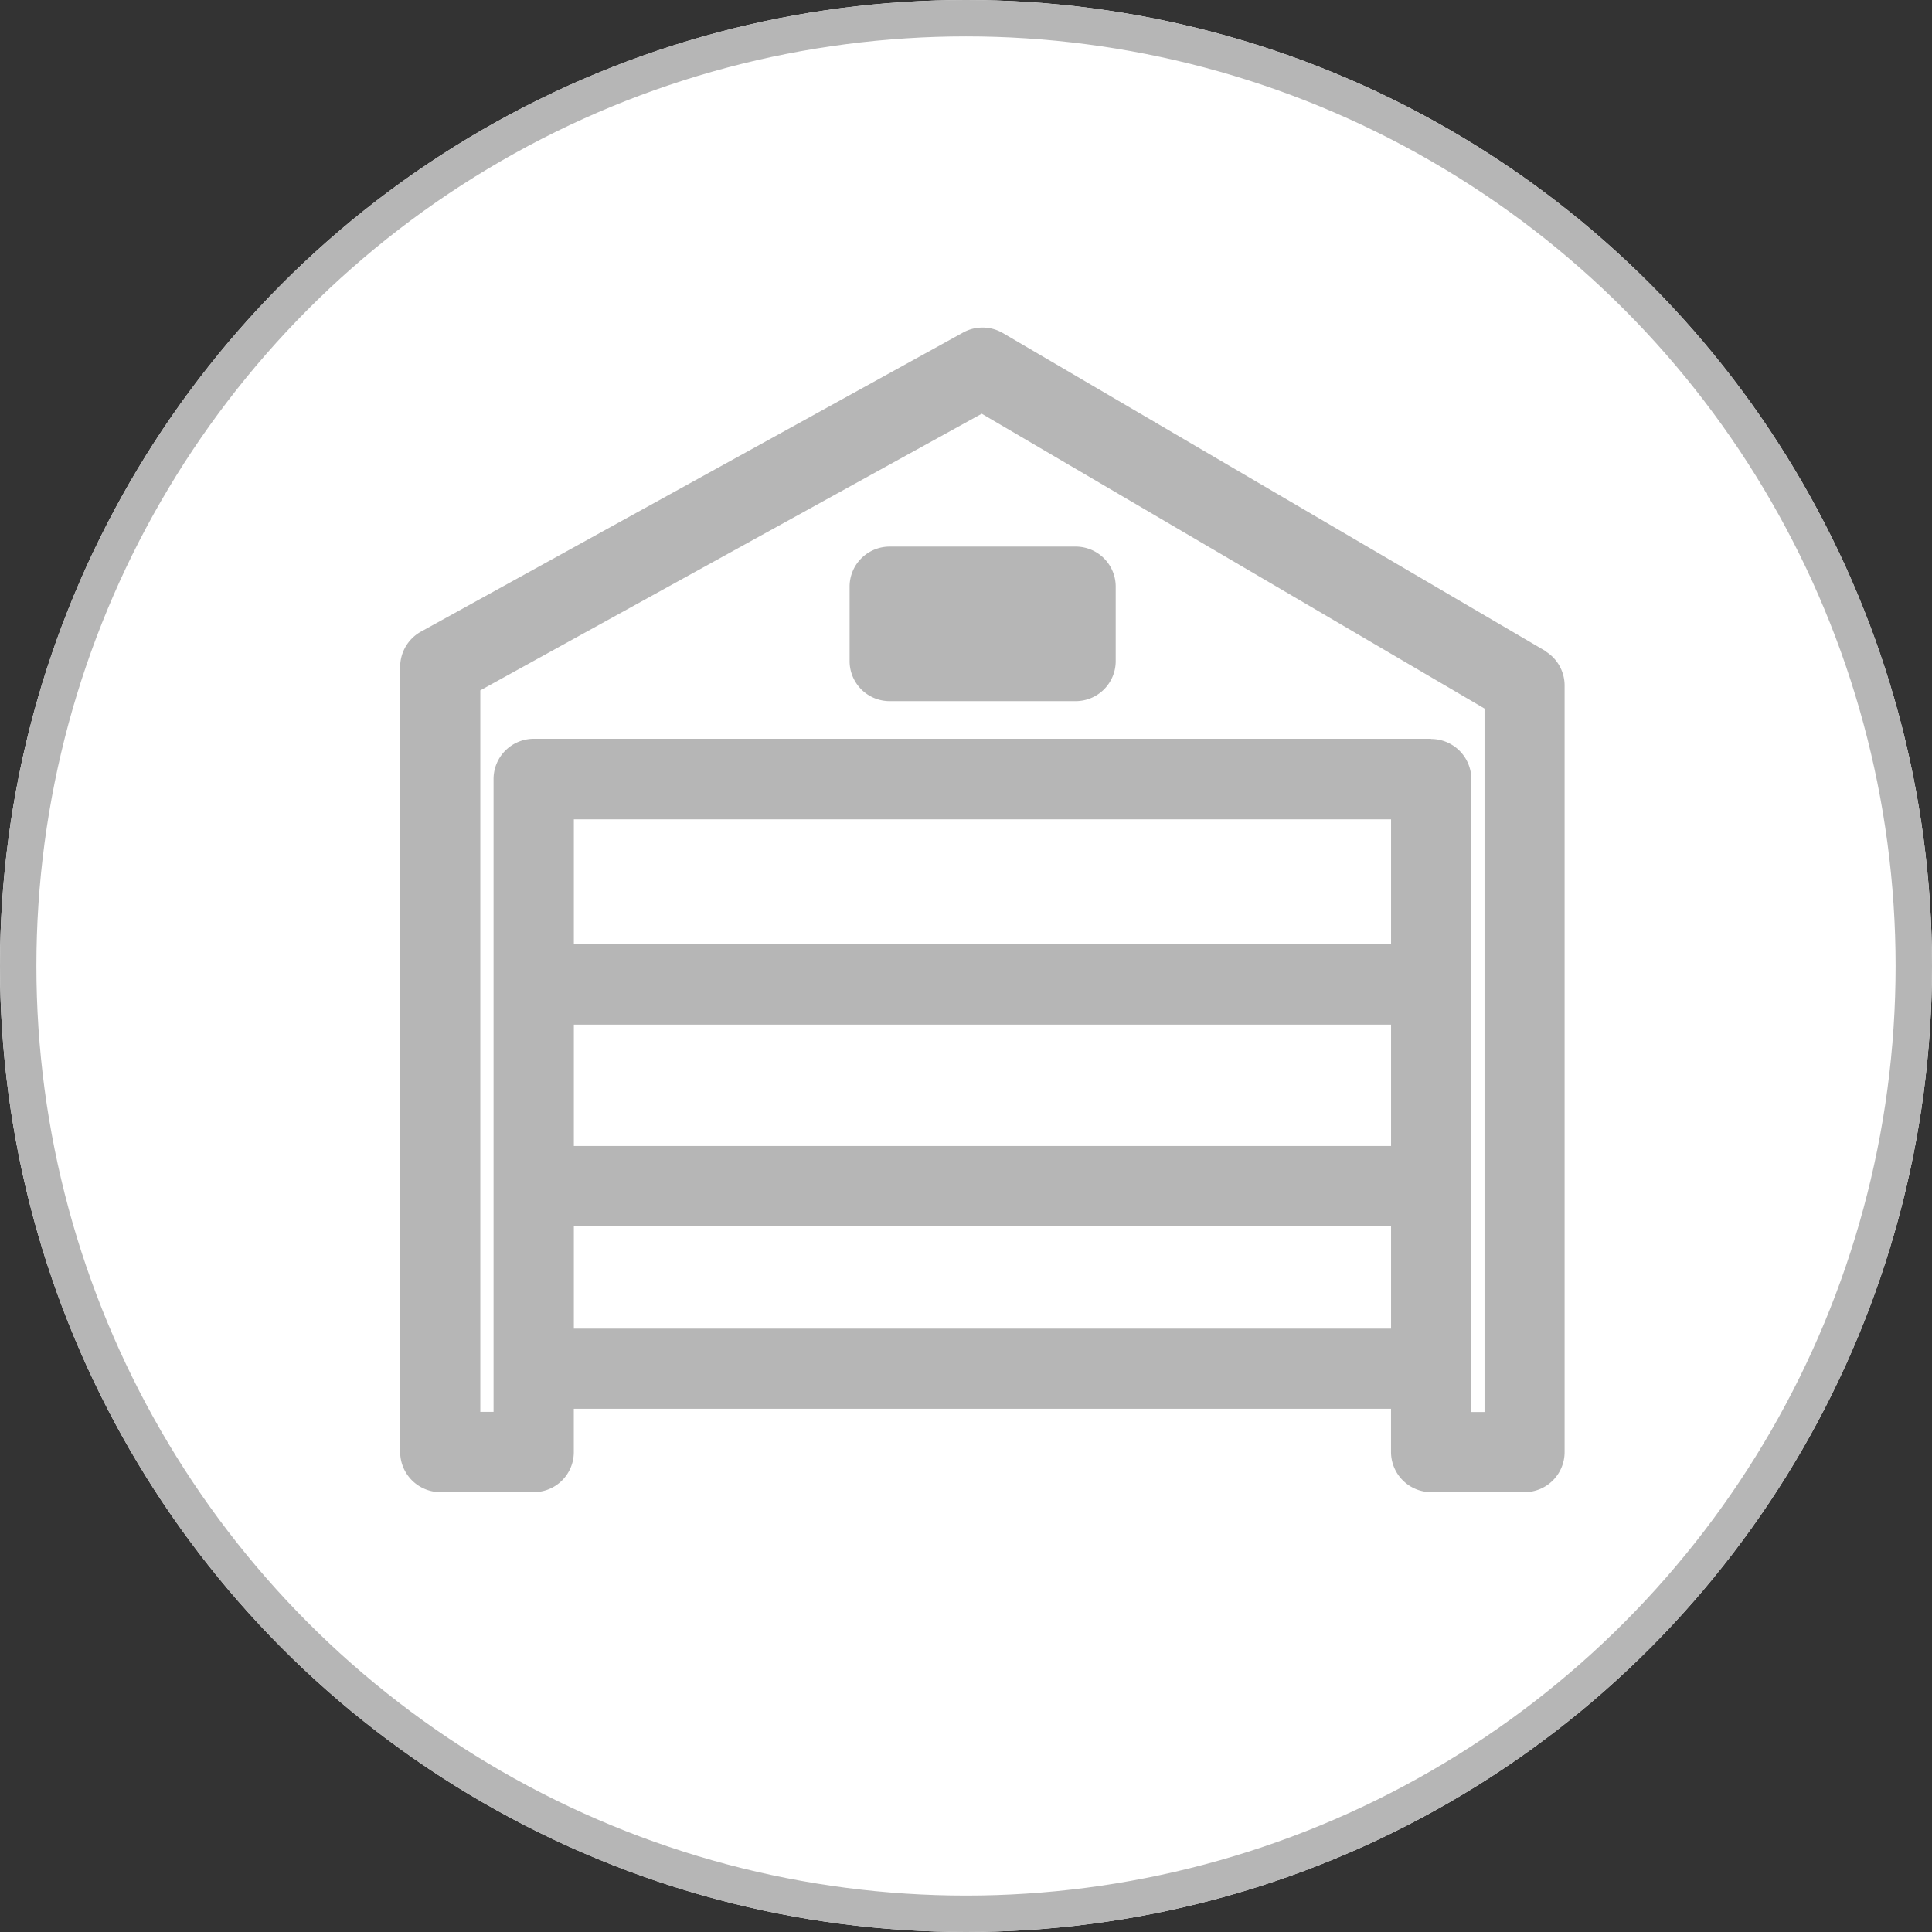
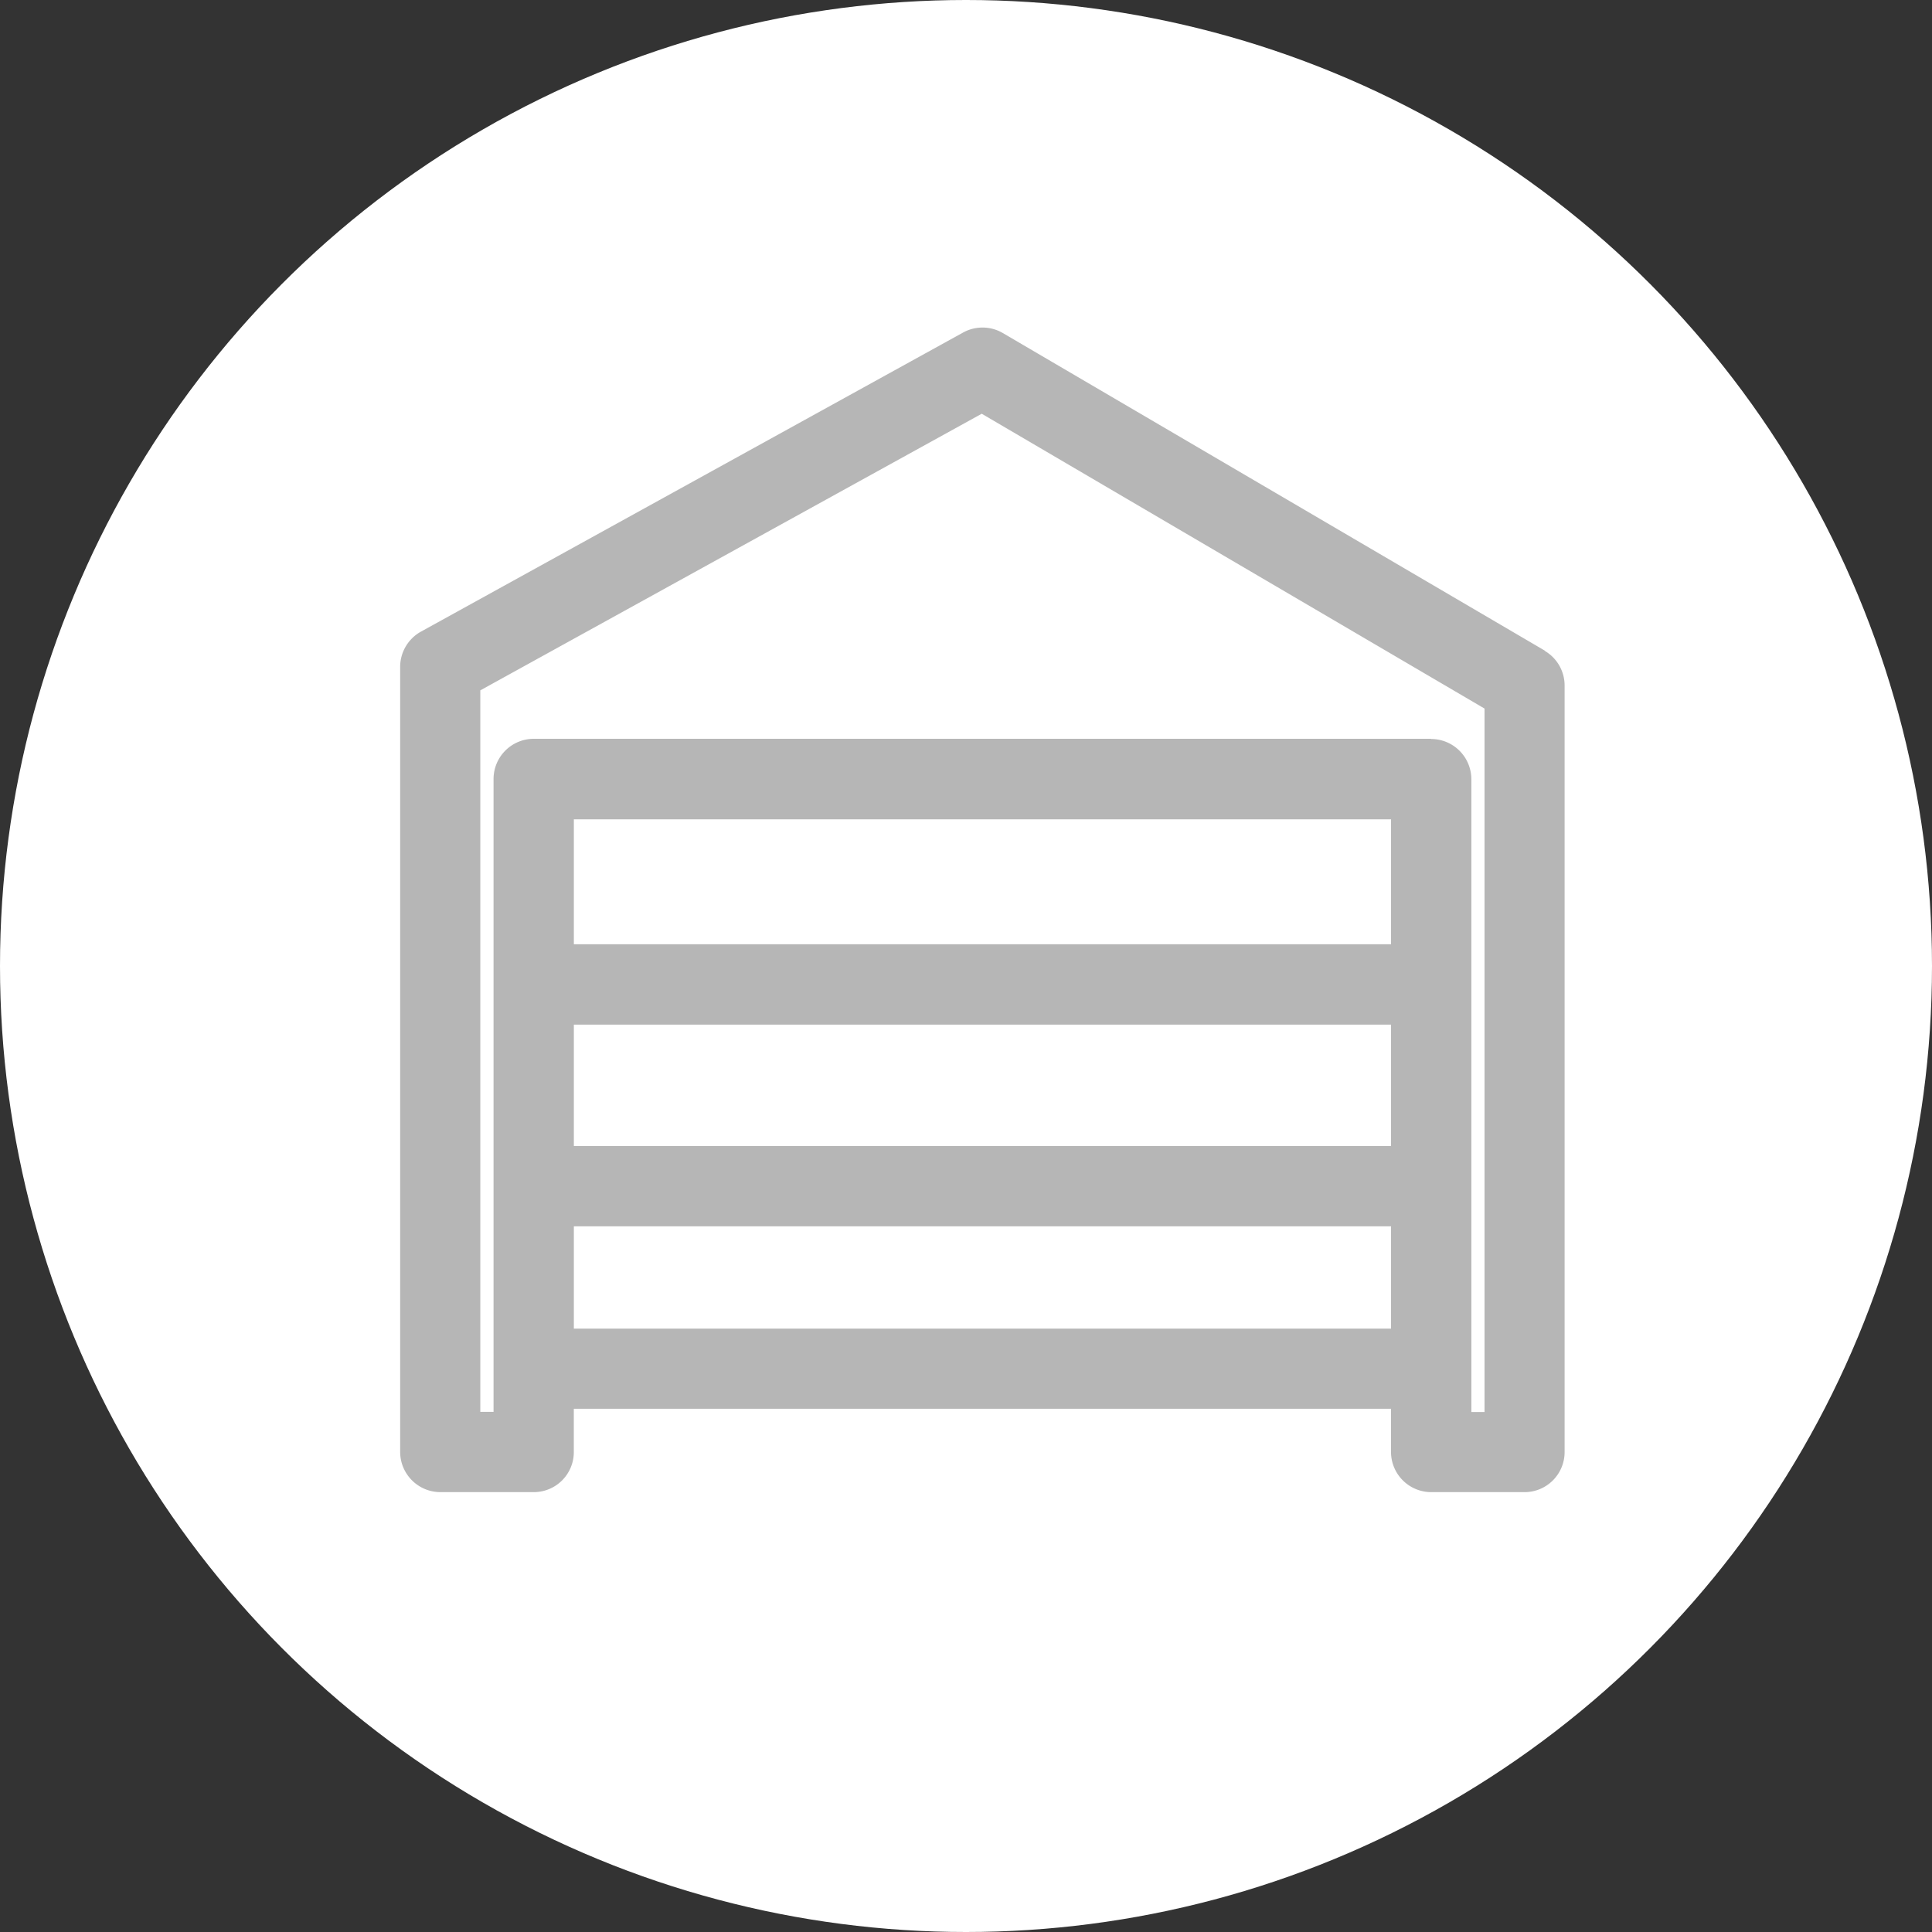
<svg xmlns="http://www.w3.org/2000/svg" width="53.08" height="53.08" viewBox="0 0 53.08 53.08">
  <rect x="0" y="0" width="53.08" height="53.08" fill="#333333" stroke="none" />
  <g id="Group_11054" data-name="Group 11054" transform="translate(12466 17703)">
    <g id="Ellipse_31" data-name="Ellipse 31" transform="translate(-12466 -17703)" fill="#fff" stroke="#b6b6b6" stroke-width="1">
      <circle cx="26.54" cy="26.54" r="26.54" stroke="none" />
-       <circle cx="26.54" cy="26.54" r="26.04" fill="none" />
    </g>
    <g id="Group_9730" data-name="Group 9730" transform="translate(-12455 -17694)">
      <path id="Path_901" data-name="Path 901" d="M12413.568,5178.457l-14.9-8.731a1.107,1.107,0,0,0-1.089-.017l-14.9,8.22a1.109,1.109,0,0,0-.57.964v21.577a1.107,1.107,0,0,0,1.1,1.1h2.571a1.1,1.1,0,0,0,1.1-1.1v-1.19h22.452v1.19a1.105,1.105,0,0,0,1.1,1.1h2.569a1.1,1.1,0,0,0,1.1-1.1v-21.062a1.1,1.1,0,0,0-.548-.952m-3.125,2.417h-24.653a1.105,1.105,0,0,0-1.1,1.1v17.391h-.364v-19.822l13.776-7.6,13.814,8.1v19.327h-.362v-17.391a1.107,1.107,0,0,0-1.106-1.1m-1.1,5.639h-22.452v-3.432h22.452Zm0,5.544h-22.452v-3.335h22.452Zm-22.452,2.206h22.452v2.812h-22.452Z" transform="translate(-12382.115 -5169.575)" fill="#b6b6b6" />
-       <path id="Path_902" data-name="Path 902" d="M12437.98,5193.789h-5.111a1.1,1.1,0,0,0-1.1,1.1v2.046a1.1,1.1,0,0,0,1.1,1.1h5.111a1.1,1.1,0,0,0,1.1-1.1v-2.046a1.1,1.1,0,0,0-1.1-1.1" transform="translate(-12419.427 -5187.772)" fill="#b6b6b6" />
    </g>
  </g>
</svg>